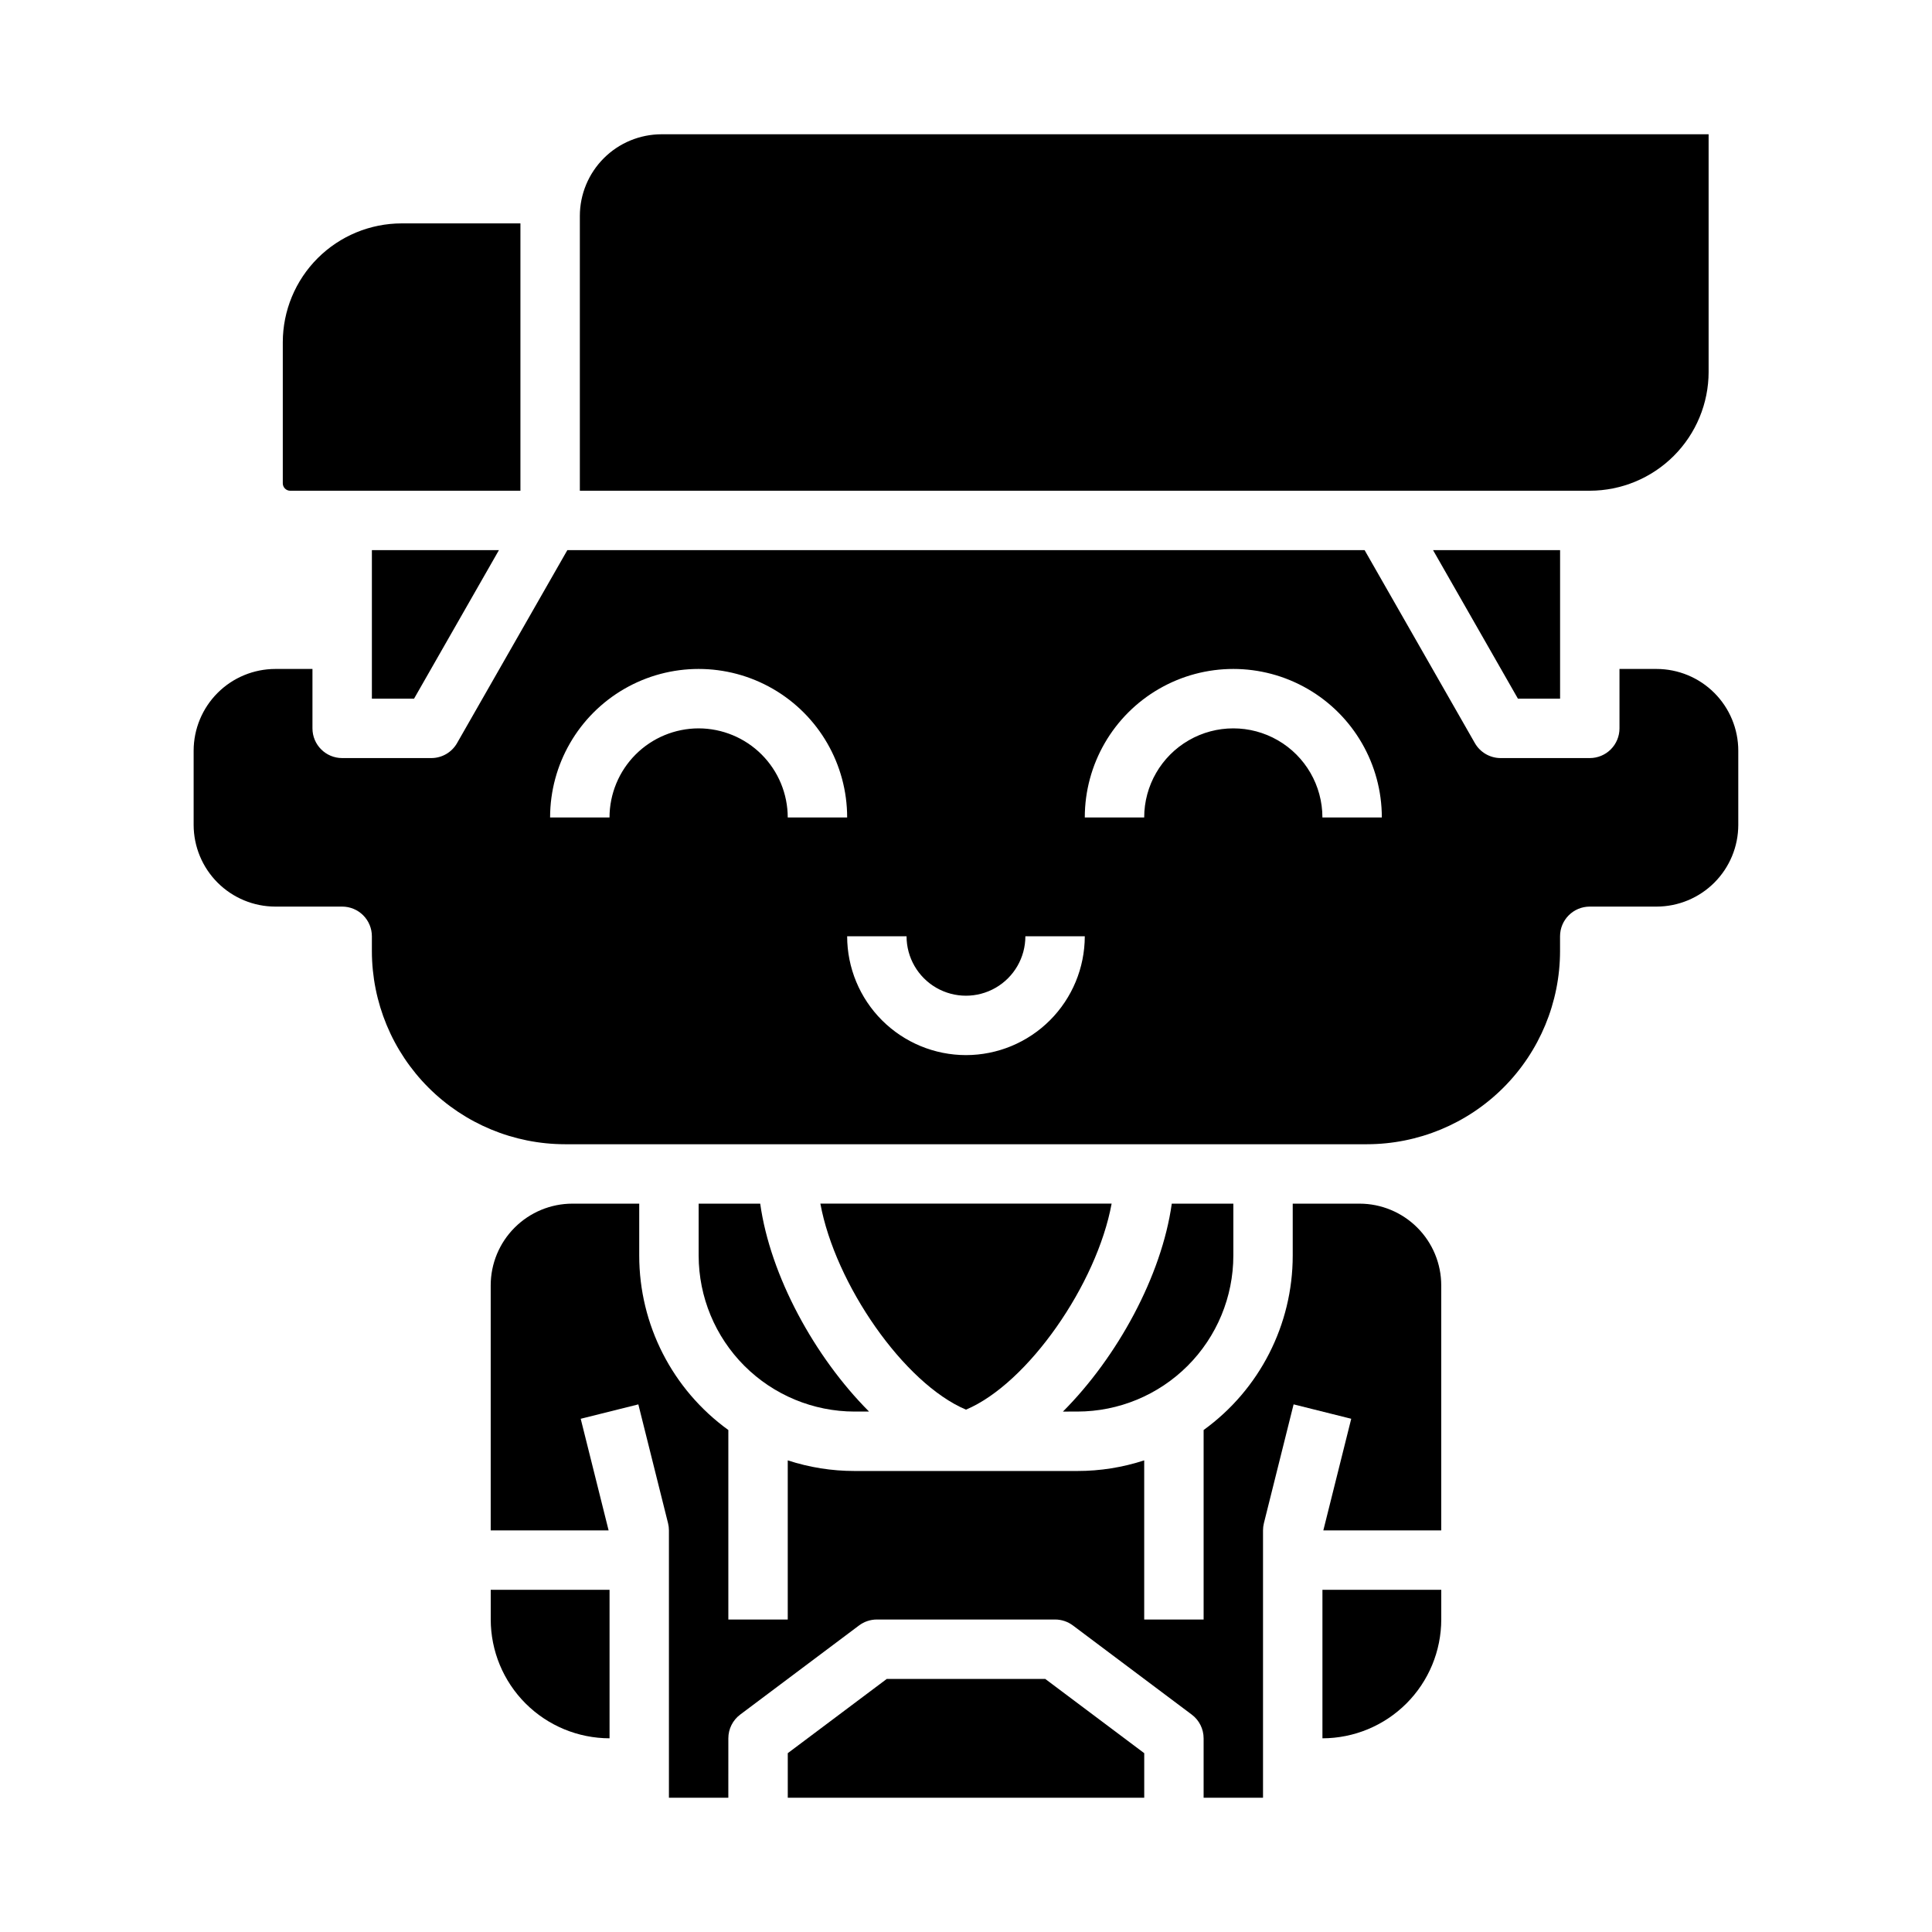
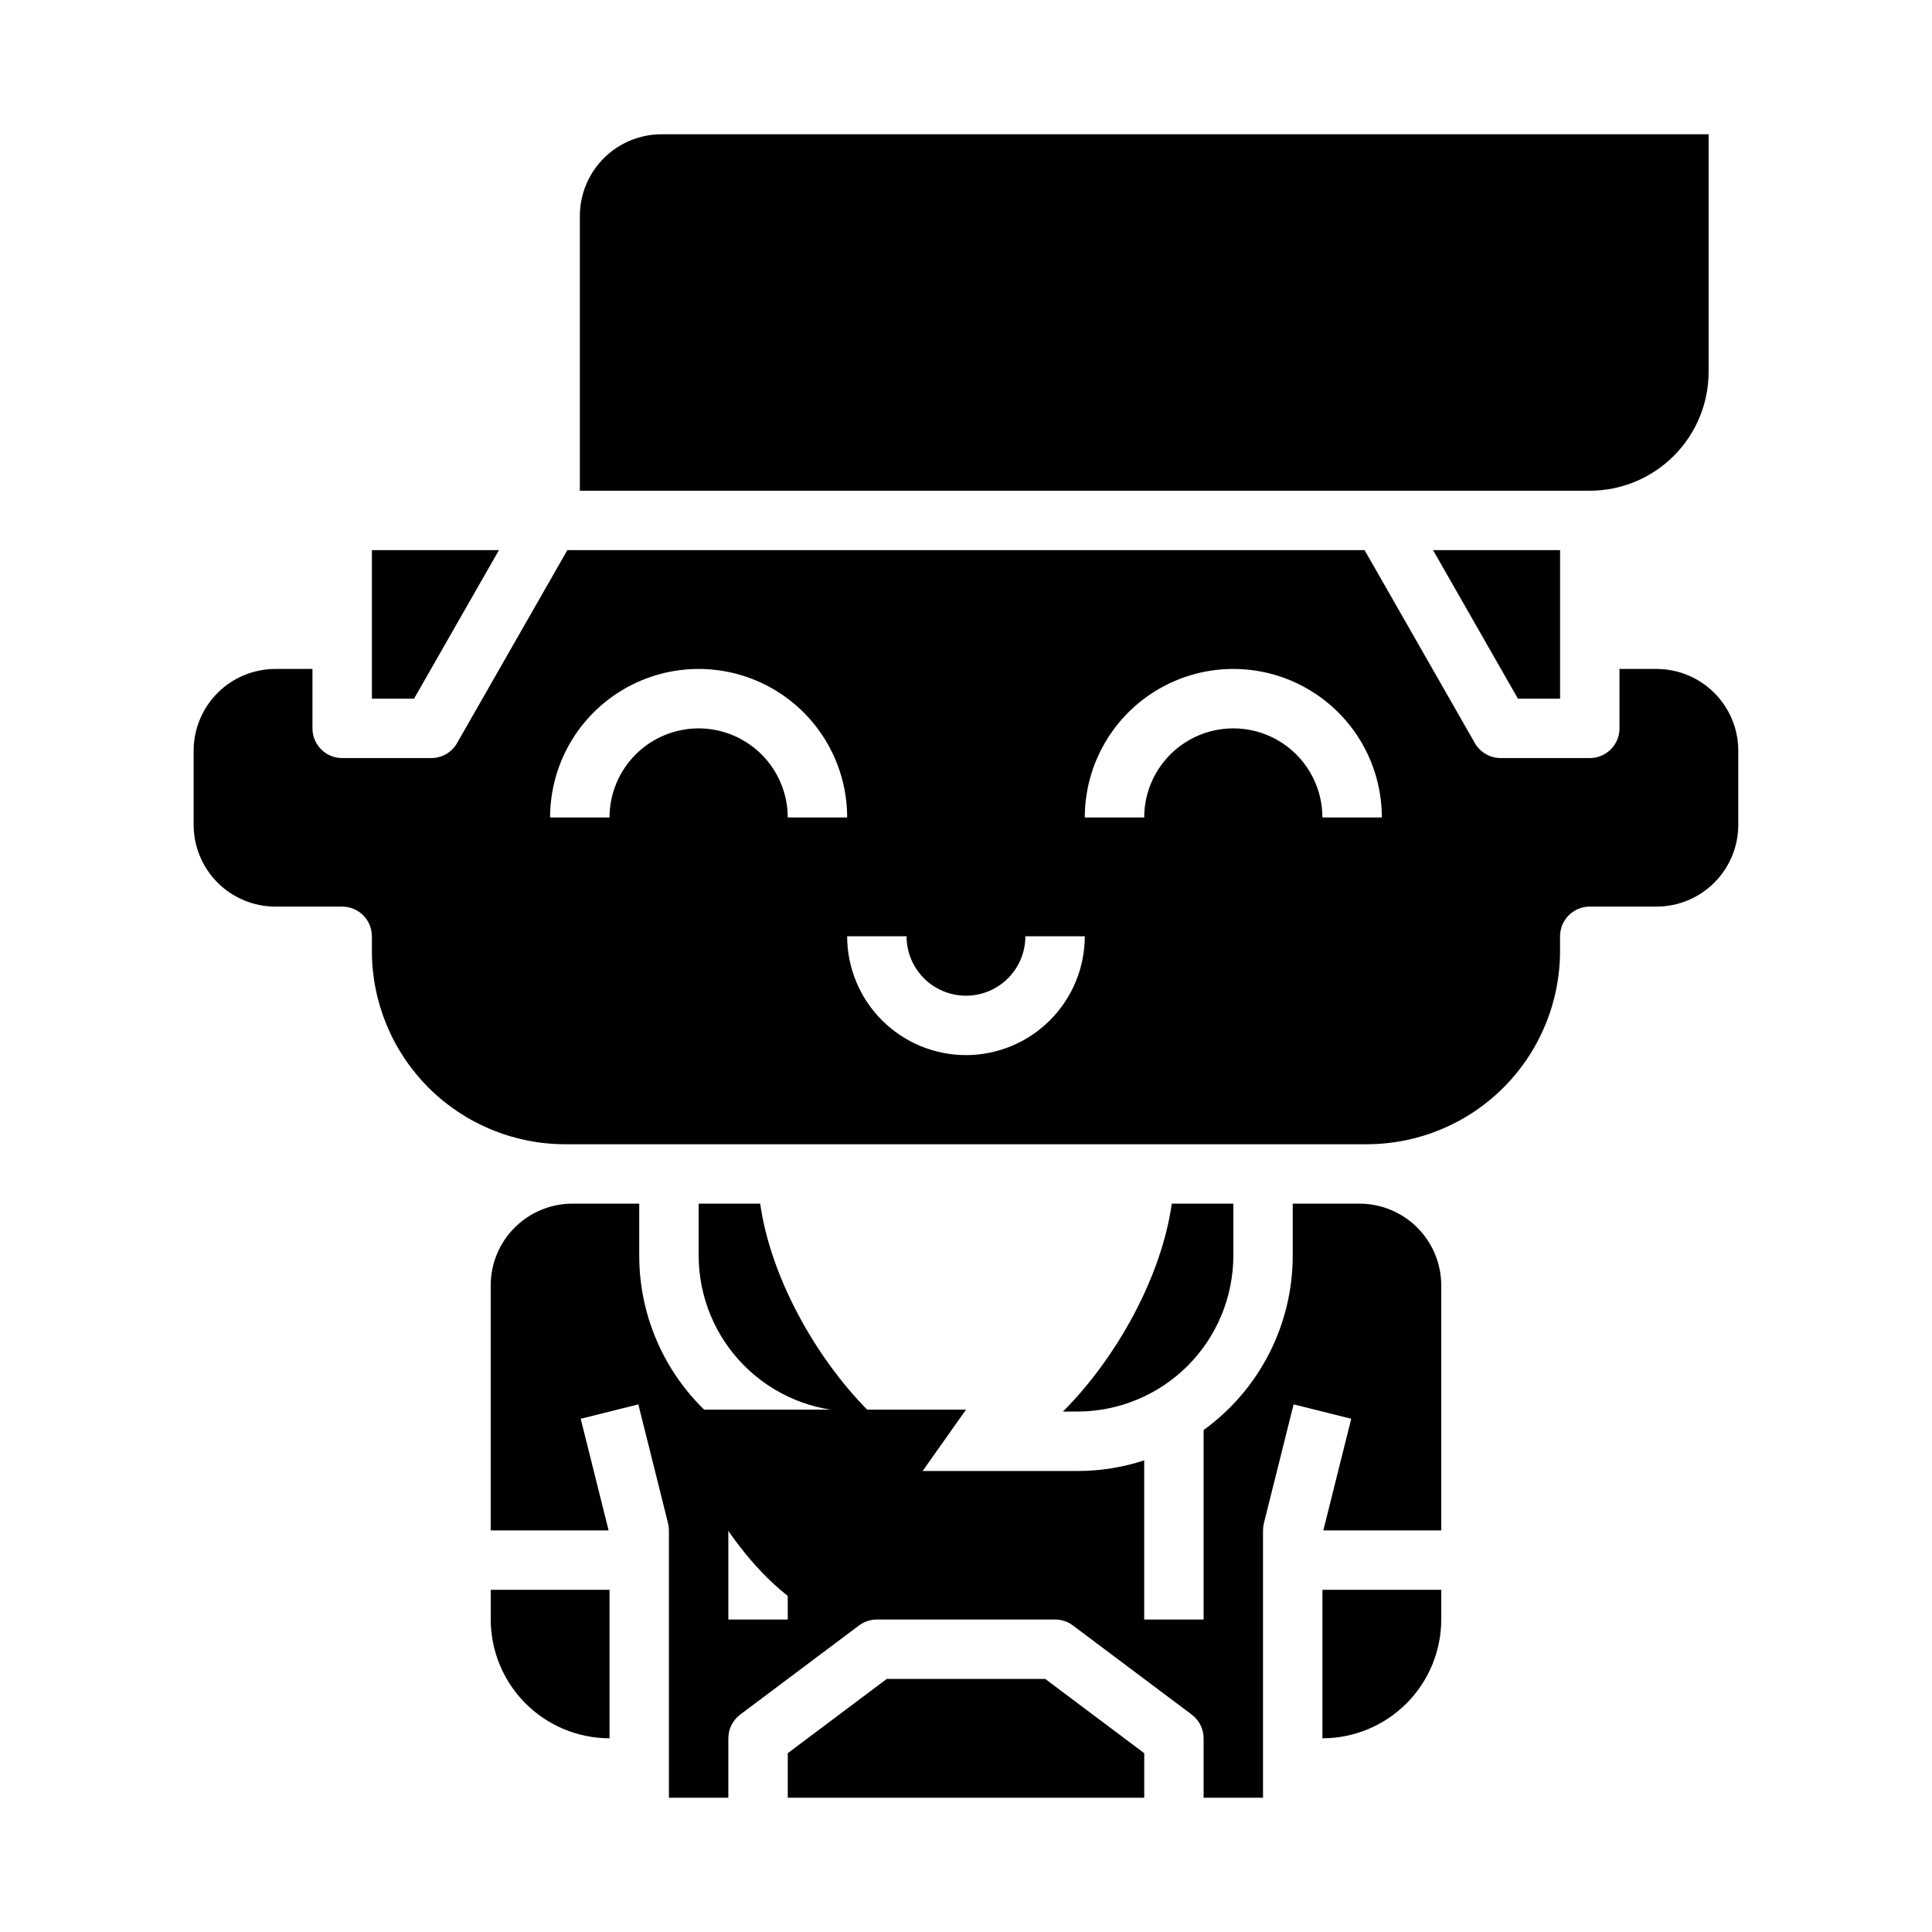
<svg xmlns="http://www.w3.org/2000/svg" fill="#000000" width="800px" height="800px" version="1.1" viewBox="144 144 512 512">
  <g>
    <path d="m379.01 588.93-26.242 19.68v11.809h94.465v-11.809l-26.238-19.68z" />
    <path d="m494.46 604.67c8.352-0.012 16.355-3.332 22.258-9.234s9.223-13.906 9.23-22.254v-7.871h-31.488z" />
    <path d="m274.05 573.18c0.008 8.348 3.328 16.352 9.23 22.254 5.906 5.902 13.91 9.223 22.258 9.234v-39.359h-31.488z" />
    <path d="m596.8 242.56v-62.977h-277.49c-5.738 0.008-11.242 2.289-15.297 6.348-4.059 4.059-6.344 9.562-6.348 15.301v72.816h267.65c8.348-0.012 16.352-3.332 22.254-9.234s9.223-13.906 9.234-22.254z" />
    <path d="m253.73 329.15 22.492-39.359h-33.668v39.359z" />
    <path d="m504.3 462.98h-17.715v13.777-0.004c0 18.301-8.785 35.492-23.613 46.215v50.219h-15.746v-42.176c-5.719 1.871-11.695 2.82-17.711 2.816h-59.043c-6.016 0.004-11.992-0.945-17.711-2.816v42.176h-15.742v-50.219c-14.832-10.723-23.617-27.914-23.617-46.215v-13.773h-17.711c-5.742 0.004-11.242 2.289-15.301 6.348-4.059 4.055-6.344 9.559-6.348 15.297v64.945h31.246l-7.394-29.578 15.273-3.816 7.871 31.488v-0.004c0.156 0.625 0.234 1.266 0.234 1.91v70.848h15.742l0.004-15.742c0-2.481 1.164-4.812 3.148-6.297l31.488-23.617c1.363-1.023 3.019-1.574 4.723-1.574h47.23c1.703 0 3.363 0.551 4.723 1.574l31.488 23.617c1.984 1.484 3.152 3.816 3.152 6.297v15.742h15.742v-70.848c0-0.645 0.078-1.285 0.234-1.91l7.871-31.488 15.273 3.816-7.394 29.582h31.246v-64.945c-0.004-5.738-2.289-11.242-6.348-15.297-4.059-4.059-9.559-6.344-15.297-6.348z" />
    <path d="m557.44 329.15v-39.359h-33.668l22.492 39.359z" />
-     <path d="m220.91 274.05h61.008v-70.848h-31.488c-8.348 0.008-16.352 3.328-22.254 9.23-5.902 5.906-9.223 13.906-9.234 22.258v37.391c0 0.523 0.207 1.023 0.578 1.391 0.367 0.371 0.867 0.578 1.391 0.578z" />
    <path d="m329.15 462.98v13.777-0.004c0.016 10.957 4.371 21.461 12.121 29.211 7.746 7.746 18.25 12.105 29.207 12.117h3.828c-14.438-14.473-26.176-35.992-28.844-55.105z" />
    <path d="m583.02 321.28h-9.84v15.746c0 2.086-0.828 4.09-2.305 5.566-1.477 1.477-3.481 2.305-5.566 2.305h-23.617c-2.824 0-5.434-1.516-6.836-3.965l-29.223-51.141h-211.28l-29.227 51.137v0.004c-1.398 2.449-4.008 3.965-6.832 3.965h-23.613c-4.348 0-7.875-3.523-7.875-7.871v-15.746h-9.84c-5.738 0.008-11.242 2.289-15.301 6.348-4.055 4.059-6.34 9.562-6.348 15.301v19.68c0.008 5.742 2.293 11.242 6.348 15.301 4.059 4.059 9.562 6.34 15.301 6.348h17.715c2.086 0 4.09 0.828 5.566 2.305 1.477 1.477 2.305 3.481 2.305 5.566v3.938c0.016 13.566 5.41 26.57 15.004 36.164s22.598 14.988 36.164 15.004h212.54c13.566-0.016 26.574-5.41 36.164-15.004 9.594-9.594 14.988-22.598 15.004-36.164v-3.938c0-4.348 3.527-7.871 7.875-7.871h17.711c5.738-0.008 11.242-2.289 15.301-6.348 4.059-4.059 6.34-9.559 6.348-15.301v-19.68c-0.008-5.738-2.289-11.242-6.348-15.301-4.059-4.059-9.562-6.34-15.301-6.348zm-253.88 15.746c-6.258 0.008-12.262 2.496-16.691 6.922-4.426 4.43-6.914 10.434-6.922 16.691h-15.746c0-14.059 7.504-27.055 19.68-34.086 12.18-7.031 27.184-7.031 39.363 0 12.176 7.031 19.68 20.027 19.68 34.086h-15.746c-0.008-6.258-2.496-12.262-6.926-16.691-4.426-4.426-10.43-6.914-16.691-6.922zm70.848 86.594 0.004-0.004c-8.352-0.008-16.352-3.328-22.258-9.23-5.902-5.906-9.223-13.906-9.23-22.258h15.742c0 5.625 3 10.824 7.871 13.637s10.875 2.812 15.746 0 7.871-8.012 7.871-13.637h15.746c-0.012 8.352-3.332 16.352-9.234 22.258-5.902 5.902-13.906 9.223-22.254 9.23zm94.465-62.977v-0.004c0-8.434-4.5-16.23-11.805-20.449-7.309-4.219-16.312-4.219-23.617 0-7.309 4.219-11.809 12.016-11.809 20.449h-15.742c0-14.059 7.5-27.055 19.68-34.086 12.176-7.031 27.18-7.031 39.359 0 12.176 7.031 19.68 20.027 19.68 34.086z" />
    <path d="m470.85 476.75v-13.773h-16.316c-2.668 19.113-14.406 40.633-28.844 55.105l3.832-0.004c10.957-0.012 21.461-4.371 29.207-12.117 7.75-7.75 12.109-18.254 12.121-29.211z" />
-     <path d="m400 517.57c16.449-6.945 34.676-33.285 38.594-54.602l-77.188 0.004c3.918 21.312 22.141 47.656 38.594 54.598z" />
+     <path d="m400 517.57l-77.188 0.004c3.918 21.312 22.141 47.656 38.594 54.598z" />
  </g>
</svg>